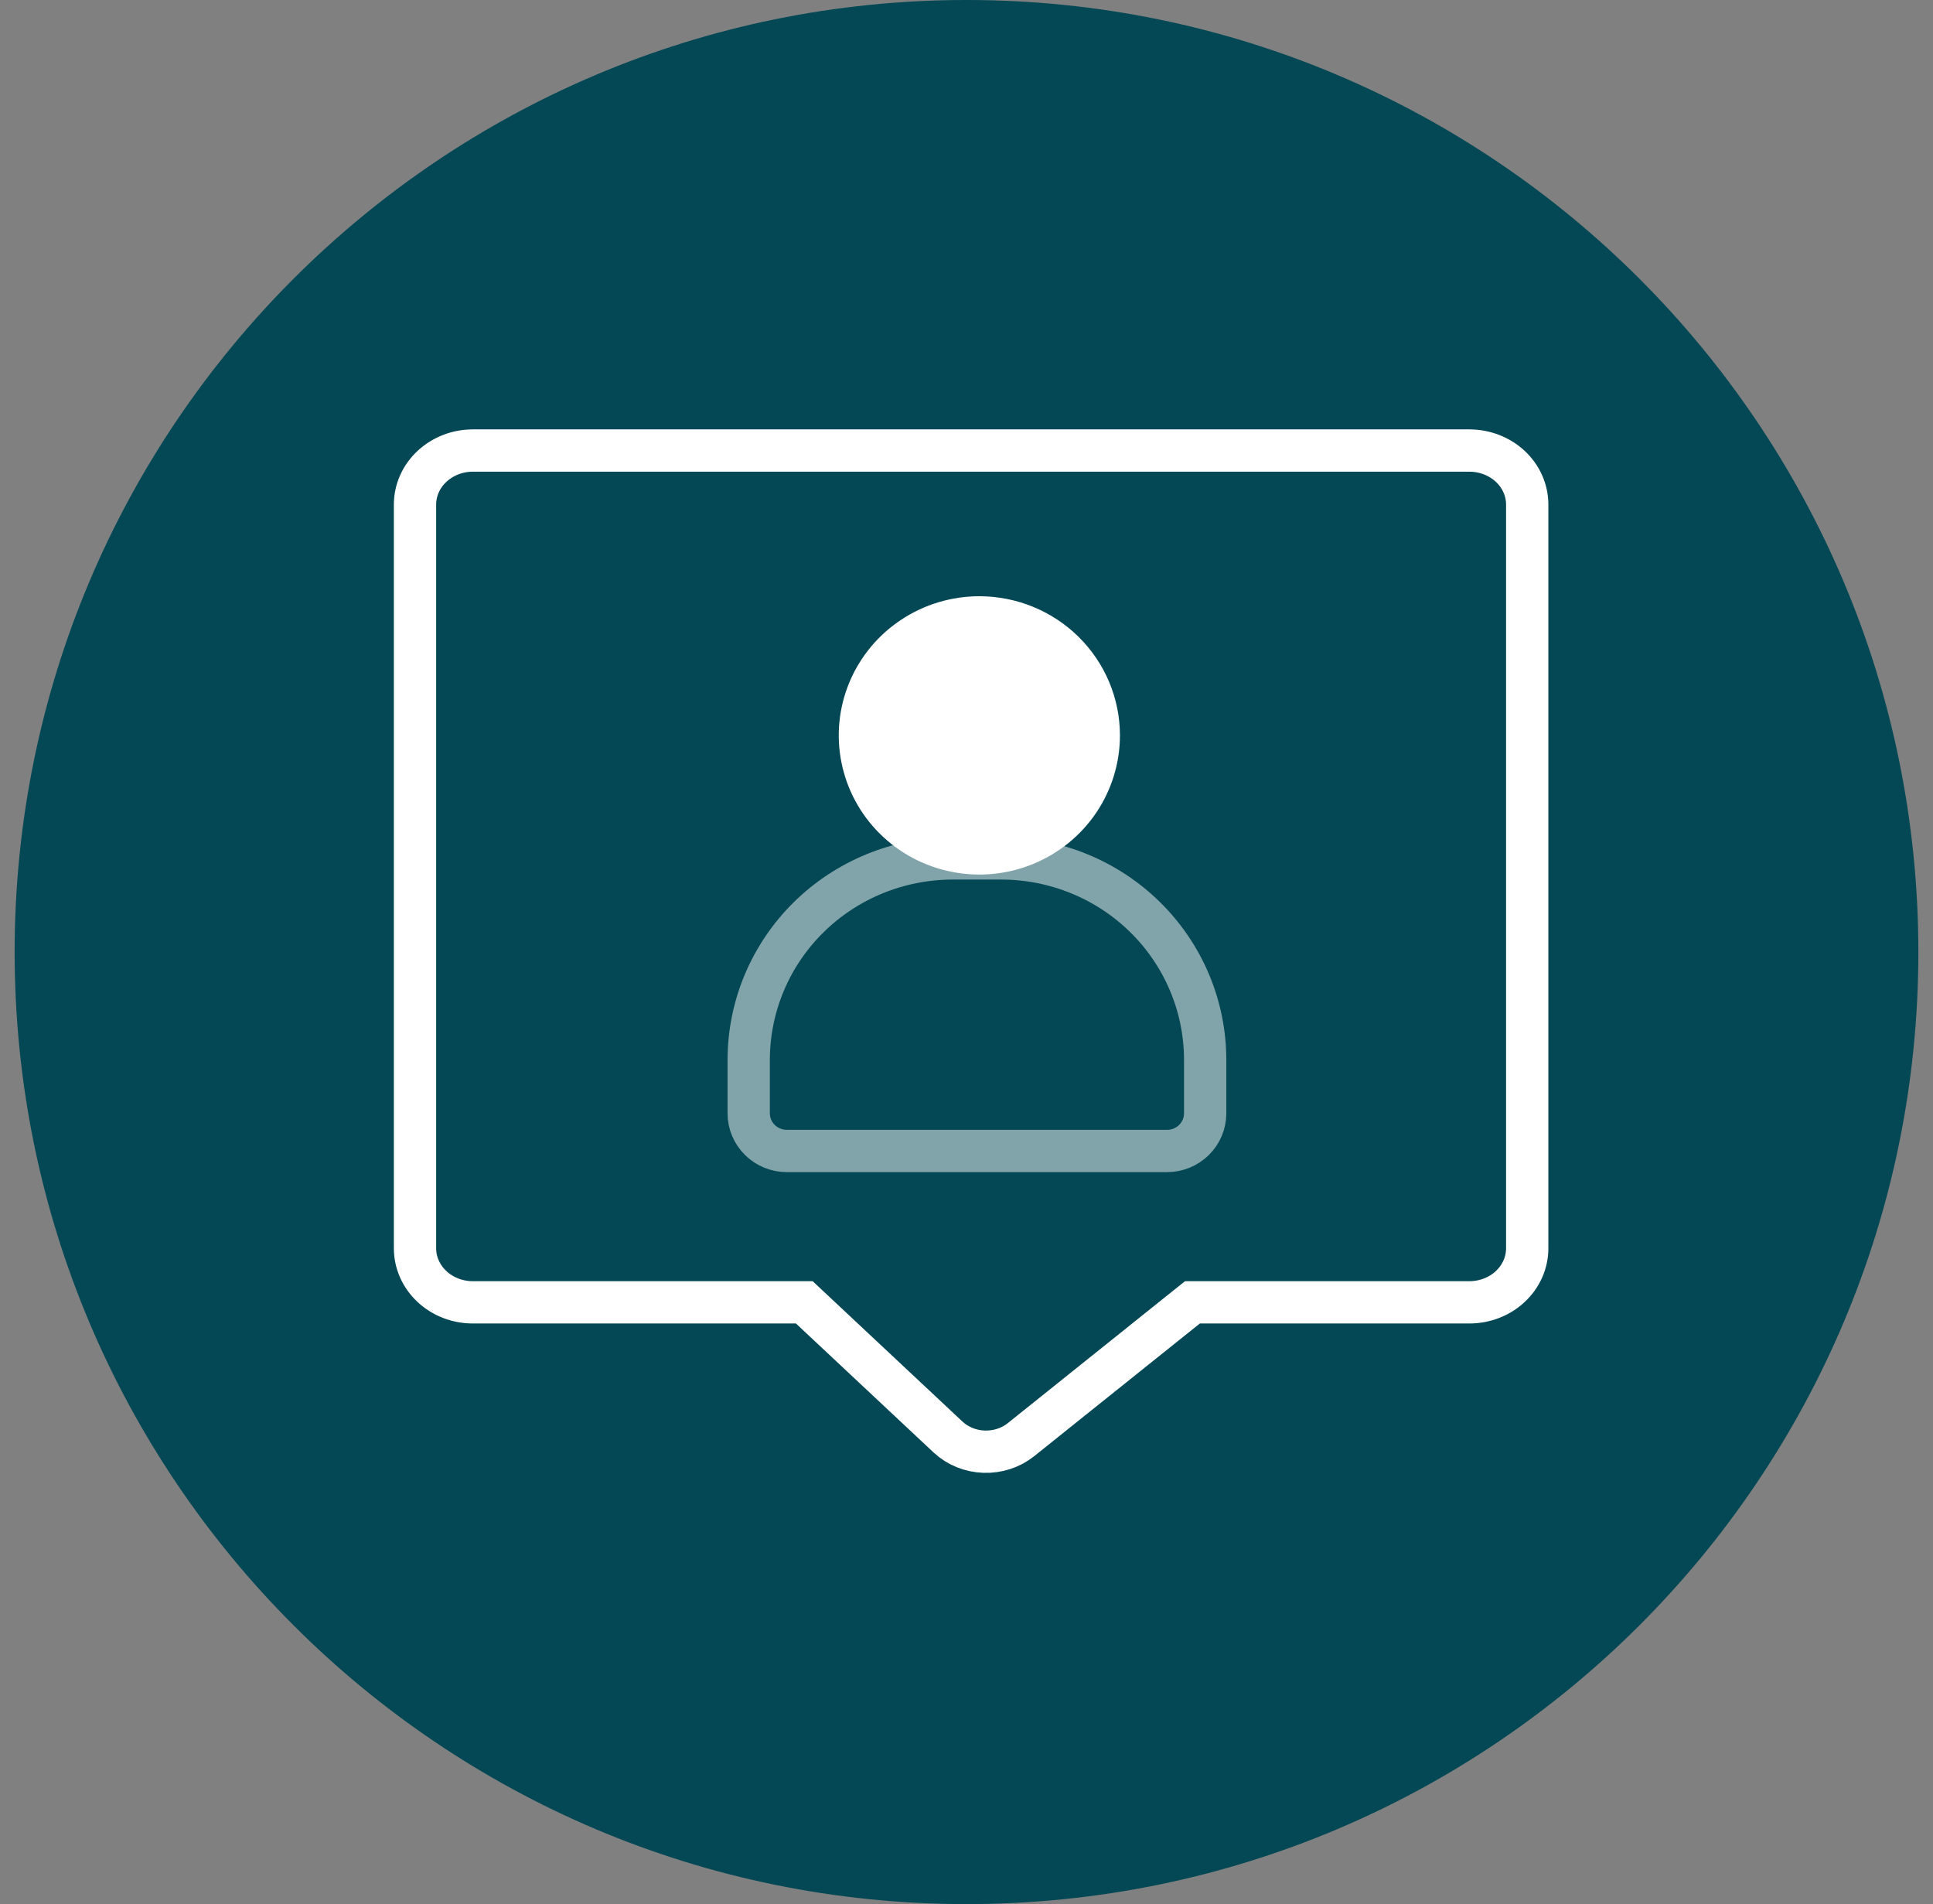
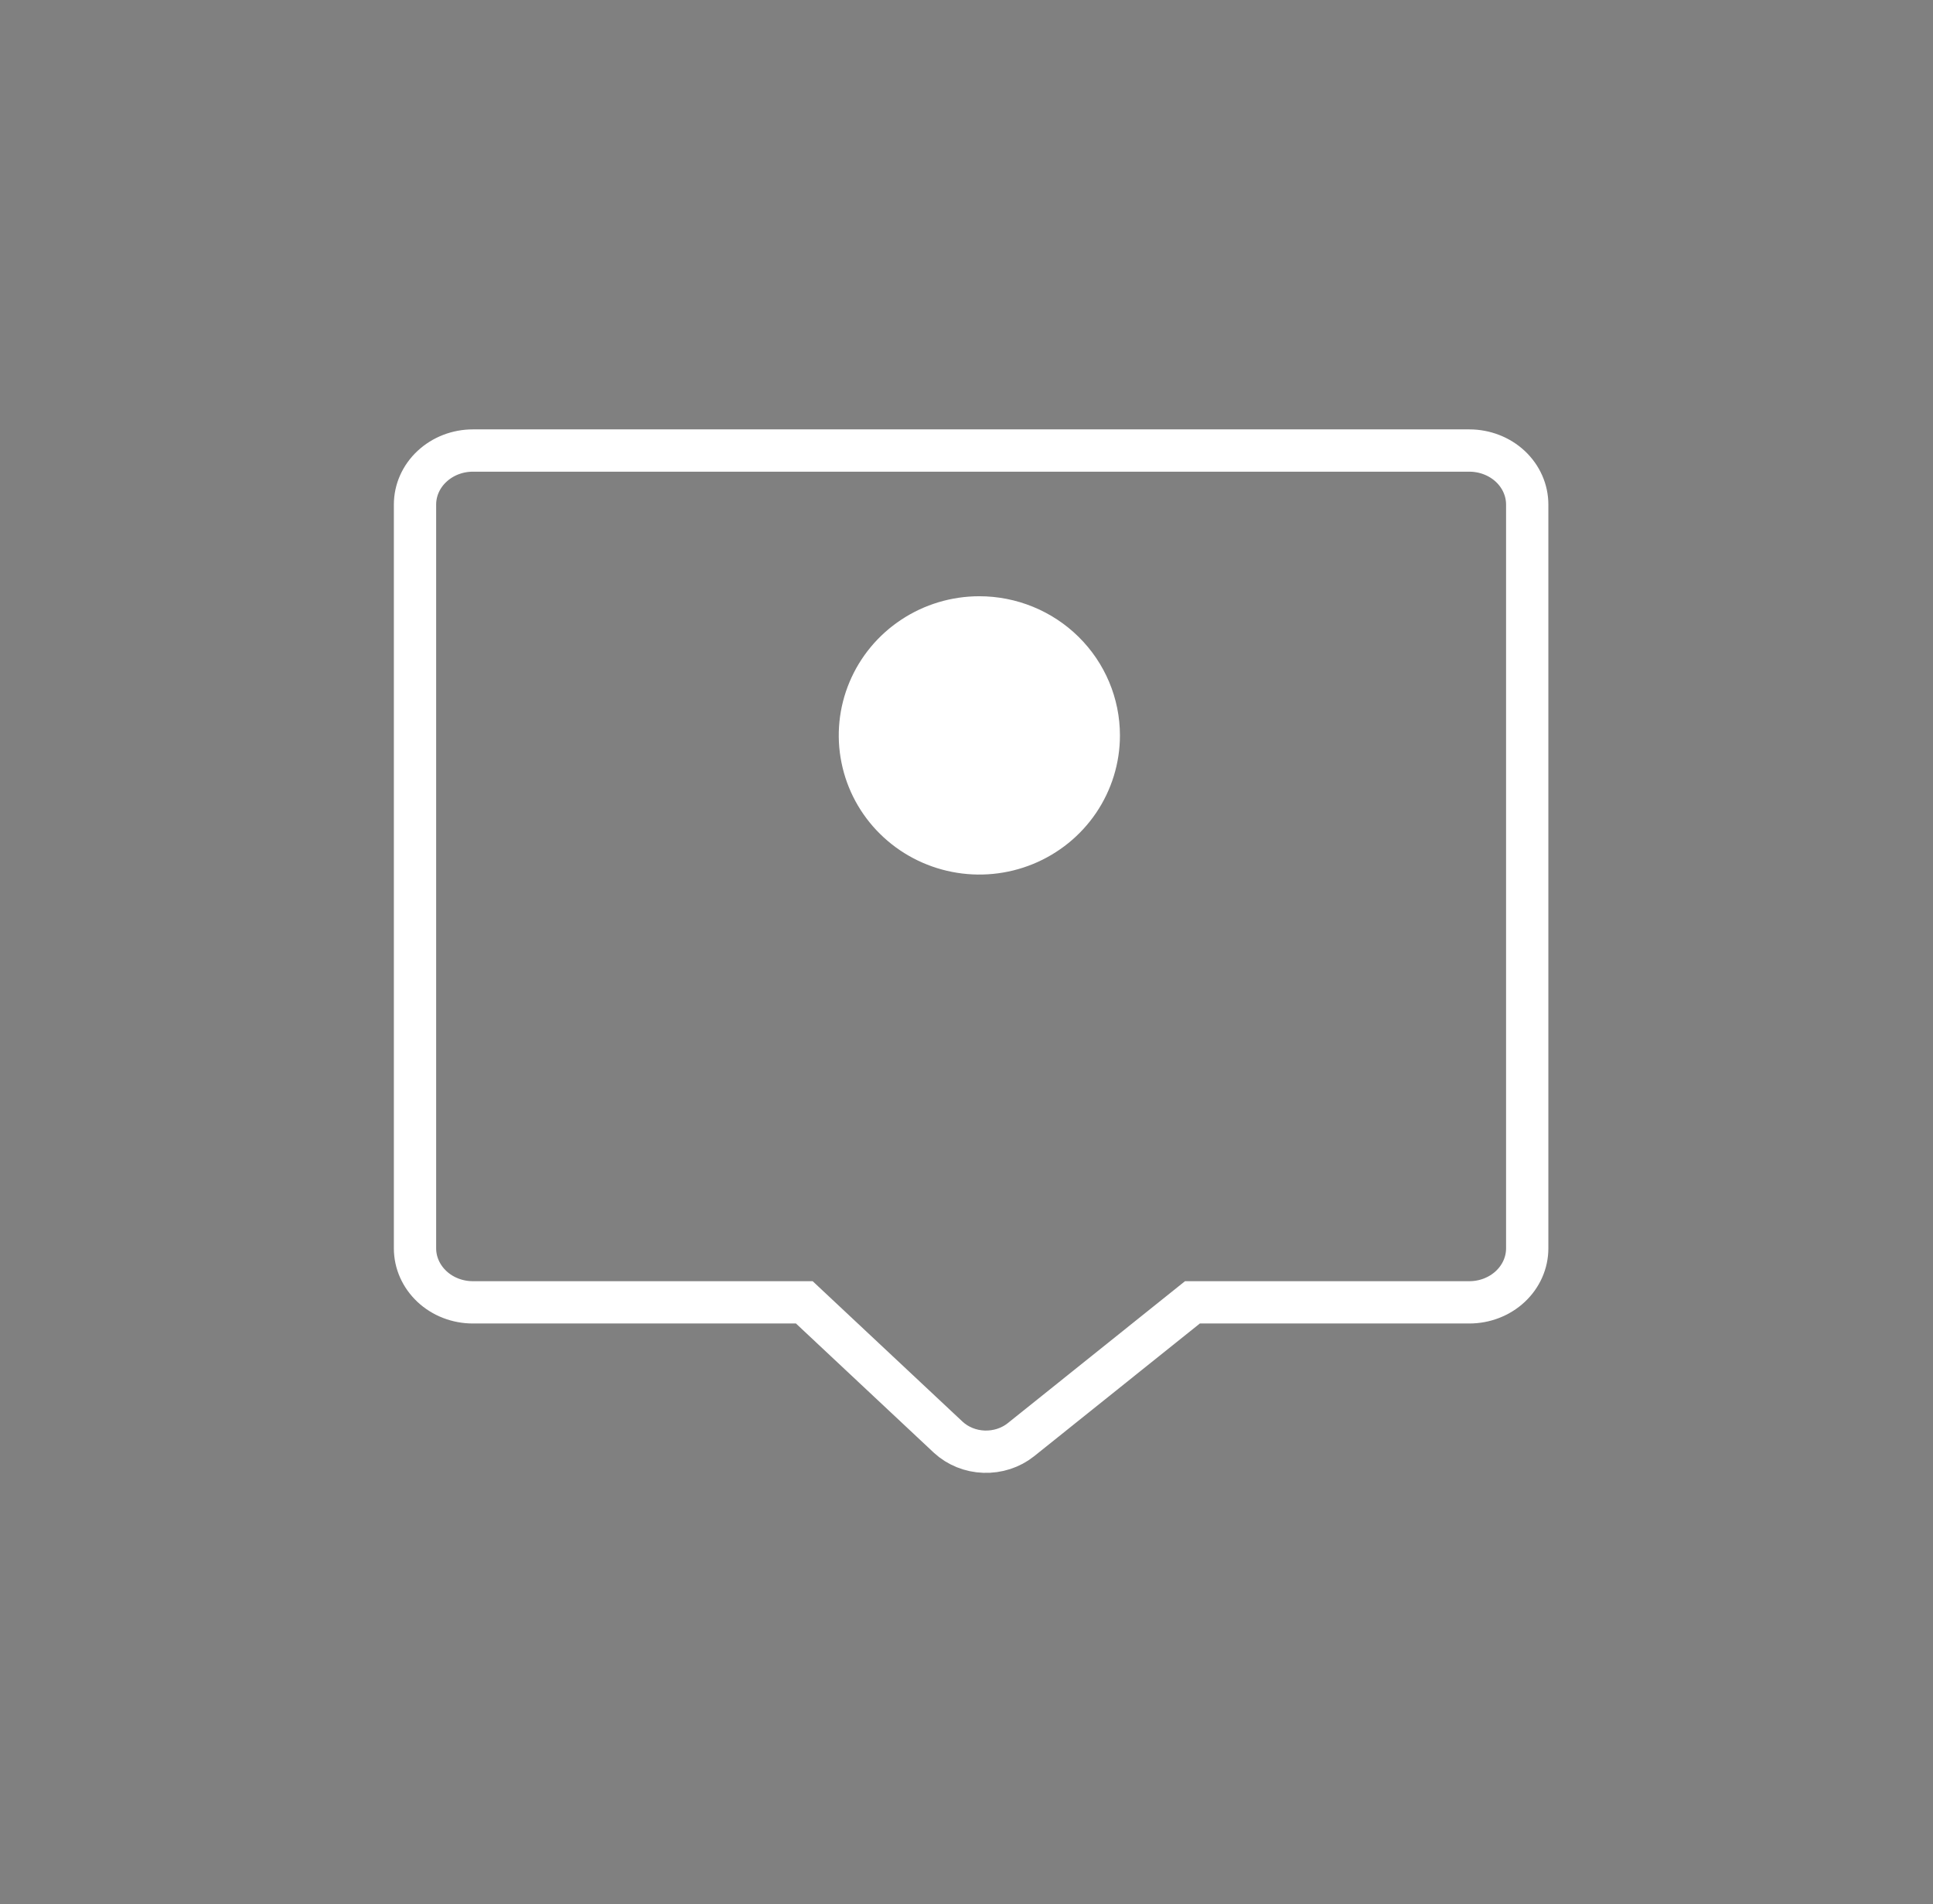
<svg xmlns="http://www.w3.org/2000/svg" width="66" height="65" viewBox="0 0 66 65" fill="none">
  <rect x="0" y="0" width="66" height="65" fill="#808080" stroke="none" />
-   <path d="M33 65C50.949 65 65.5 50.449 65.5 32.5C65.5 14.551 50.949 0 33 0C15.051 0 0.5 14.551 0.5 32.5C0.5 50.449 15.051 65 33 65Z" fill="#034854" />
  <path d="M50.173 15.38H16.145C15.621 15.38 15.119 15.575 14.749 15.921C14.378 16.266 14.17 16.735 14.17 17.224V42.615C14.17 43.104 14.379 43.572 14.749 43.918C15.119 44.264 15.621 44.458 16.145 44.458H27.462L32.378 49.064C32.705 49.365 33.141 49.541 33.599 49.556C34.058 49.572 34.506 49.427 34.856 49.149L40.714 44.458H50.169C50.693 44.458 51.196 44.264 51.566 43.918C51.937 43.572 52.145 43.104 52.145 42.615V17.224C52.145 16.735 51.937 16.267 51.568 15.921C51.198 15.576 50.696 15.381 50.173 15.38Z" stroke="white" stroke-width="1.444" stroke-miterlimit="10" />
  <path d="M37.517 25.105C37.517 25.901 37.277 26.68 36.829 27.343C36.381 28.005 35.744 28.521 34.999 28.826C34.254 29.131 33.434 29.211 32.643 29.055C31.852 28.9 31.125 28.516 30.555 27.953C29.984 27.39 29.596 26.672 29.439 25.89C29.281 25.109 29.362 24.299 29.671 23.563C29.979 22.827 30.502 22.198 31.173 21.755C31.843 21.312 32.632 21.076 33.438 21.076C34.52 21.076 35.557 21.501 36.322 22.256C37.087 23.012 37.517 24.036 37.517 25.105Z" fill="white" stroke="white" stroke-width="1.444" stroke-miterlimit="10" />
-   <path opacity="0.5" d="M39.855 39.291H38.934H33.358H27.779H26.862C26.518 39.29 26.188 39.155 25.945 38.915C25.702 38.674 25.564 38.349 25.564 38.009V36.164C25.569 34.346 26.303 32.604 27.604 31.319C28.905 30.034 30.669 29.309 32.509 29.304H34.204C36.044 29.309 37.808 30.034 39.109 31.319C40.411 32.605 41.144 34.346 41.149 36.164V38.009C41.148 38.348 41.012 38.673 40.769 38.913C40.527 39.154 40.198 39.289 39.855 39.291Z" stroke="white" stroke-width="1.444" stroke-miterlimit="10" />
</svg>